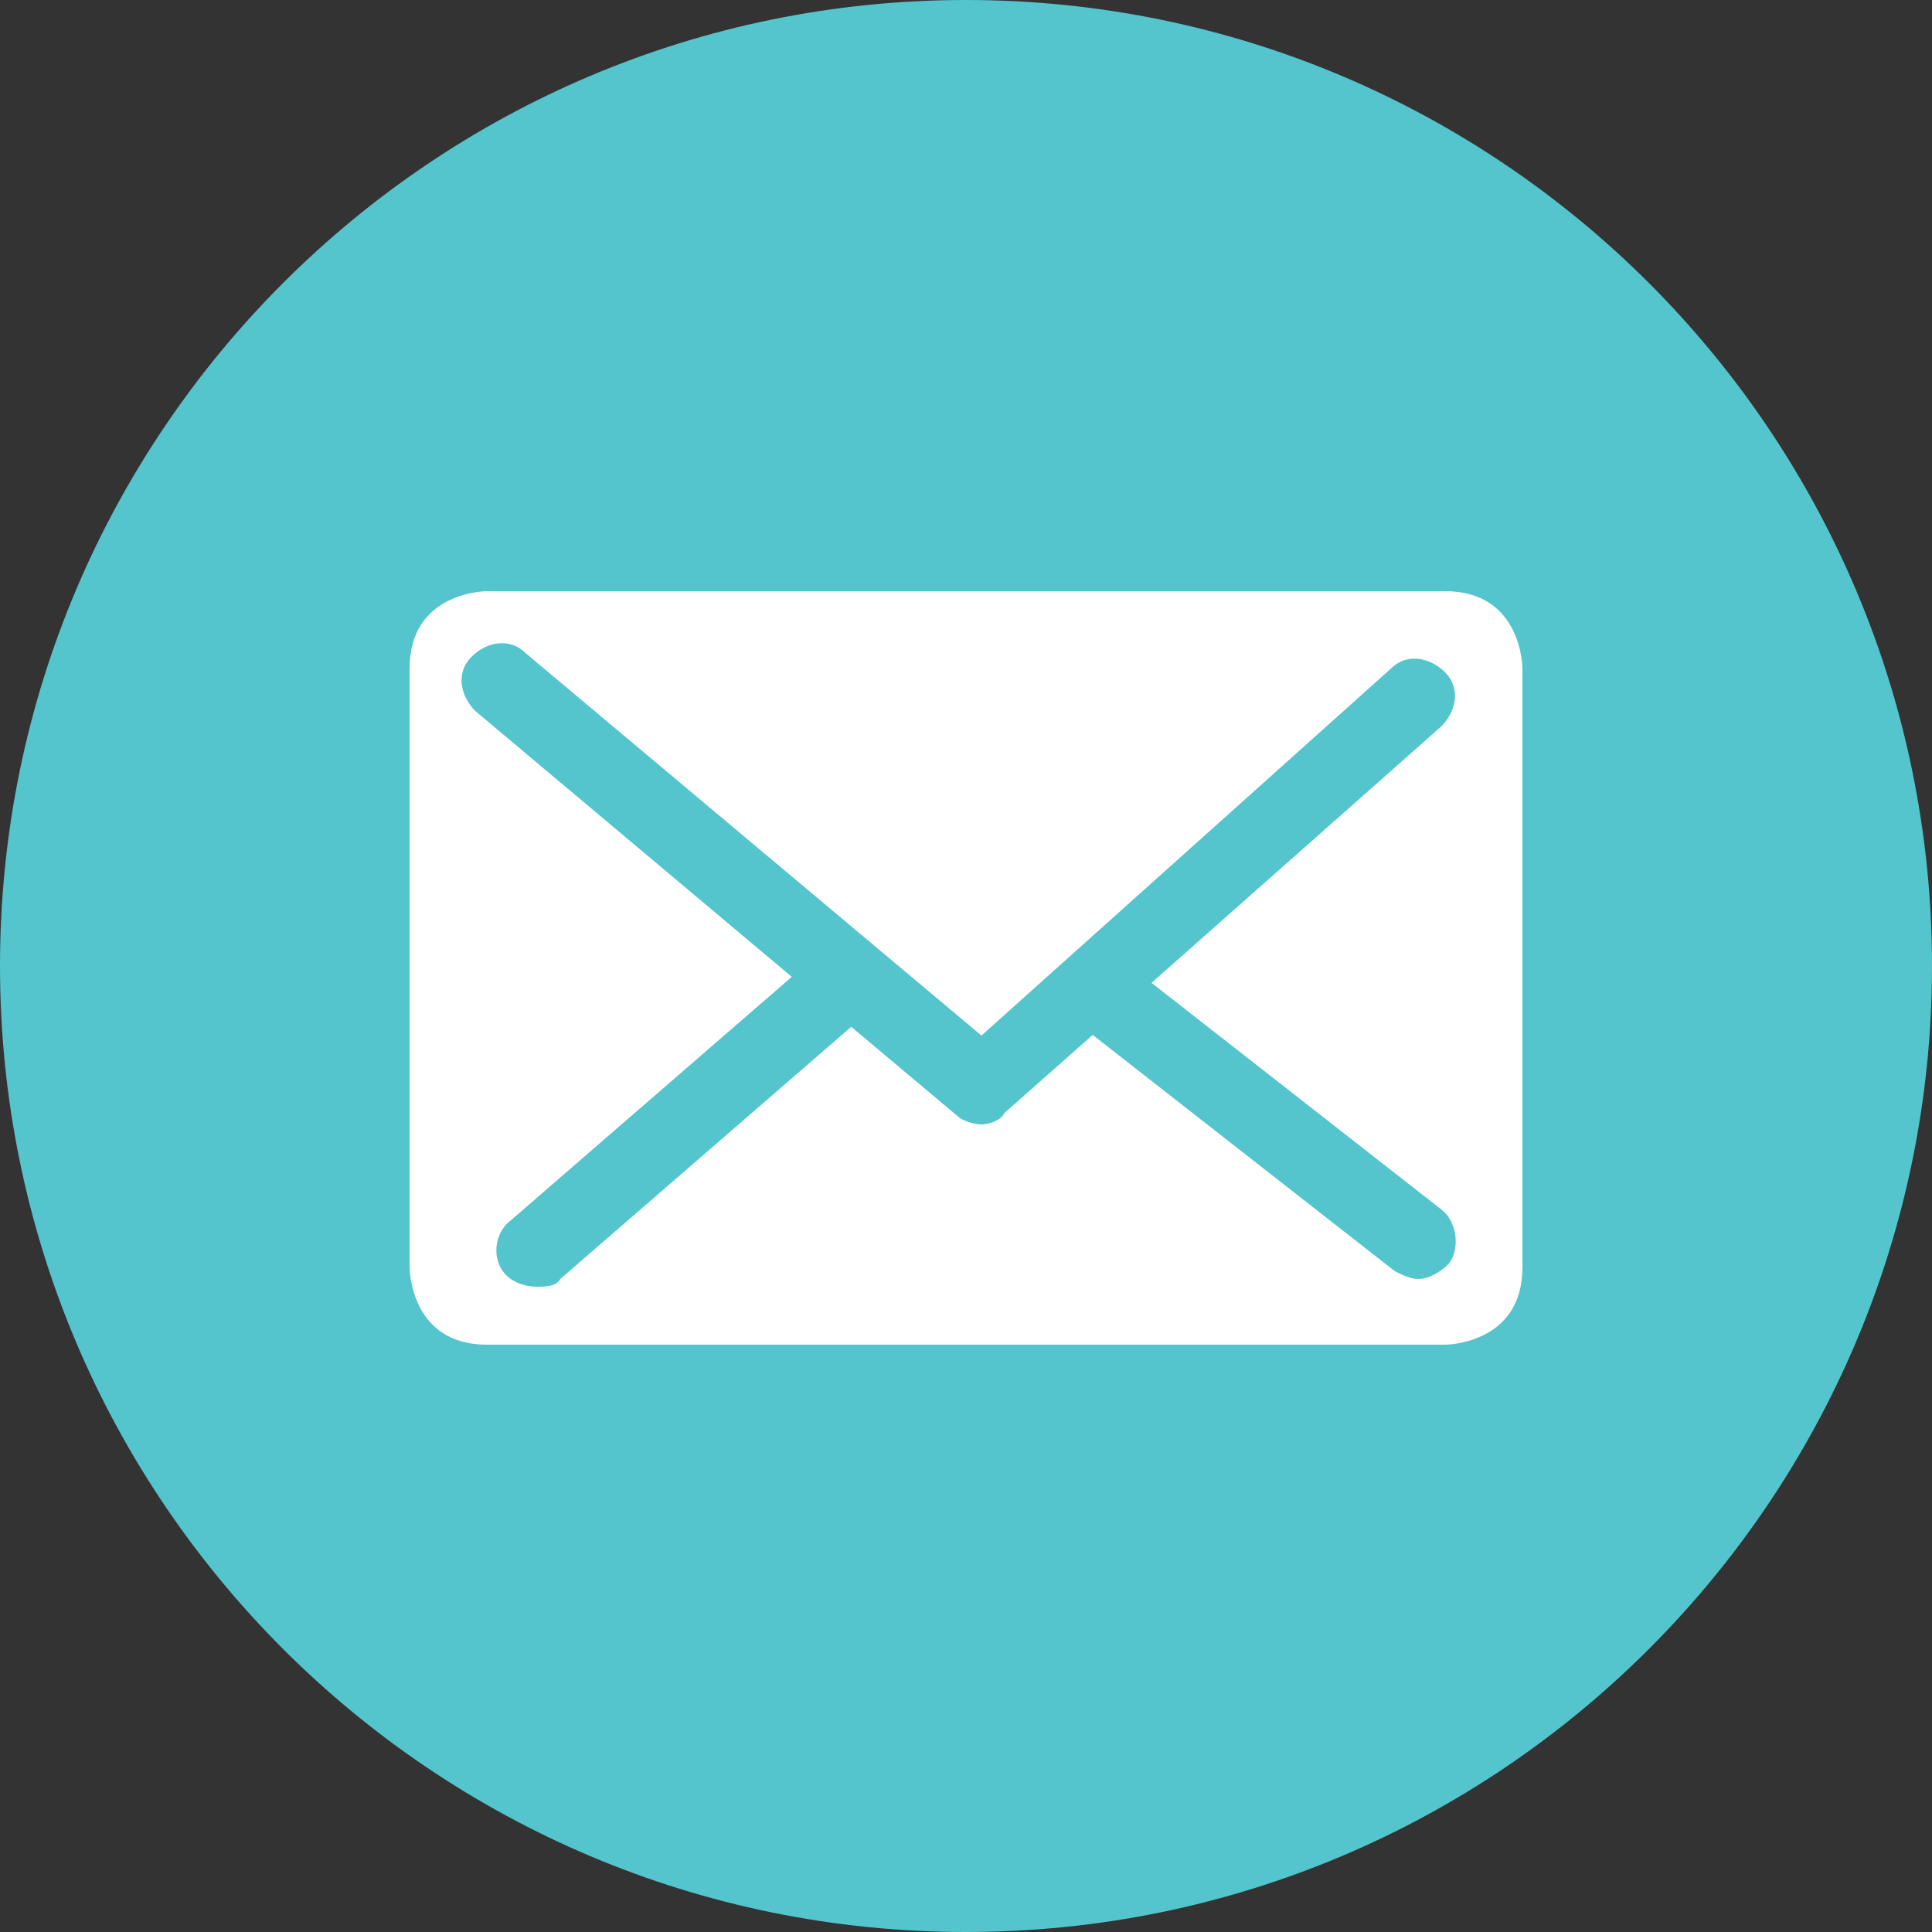
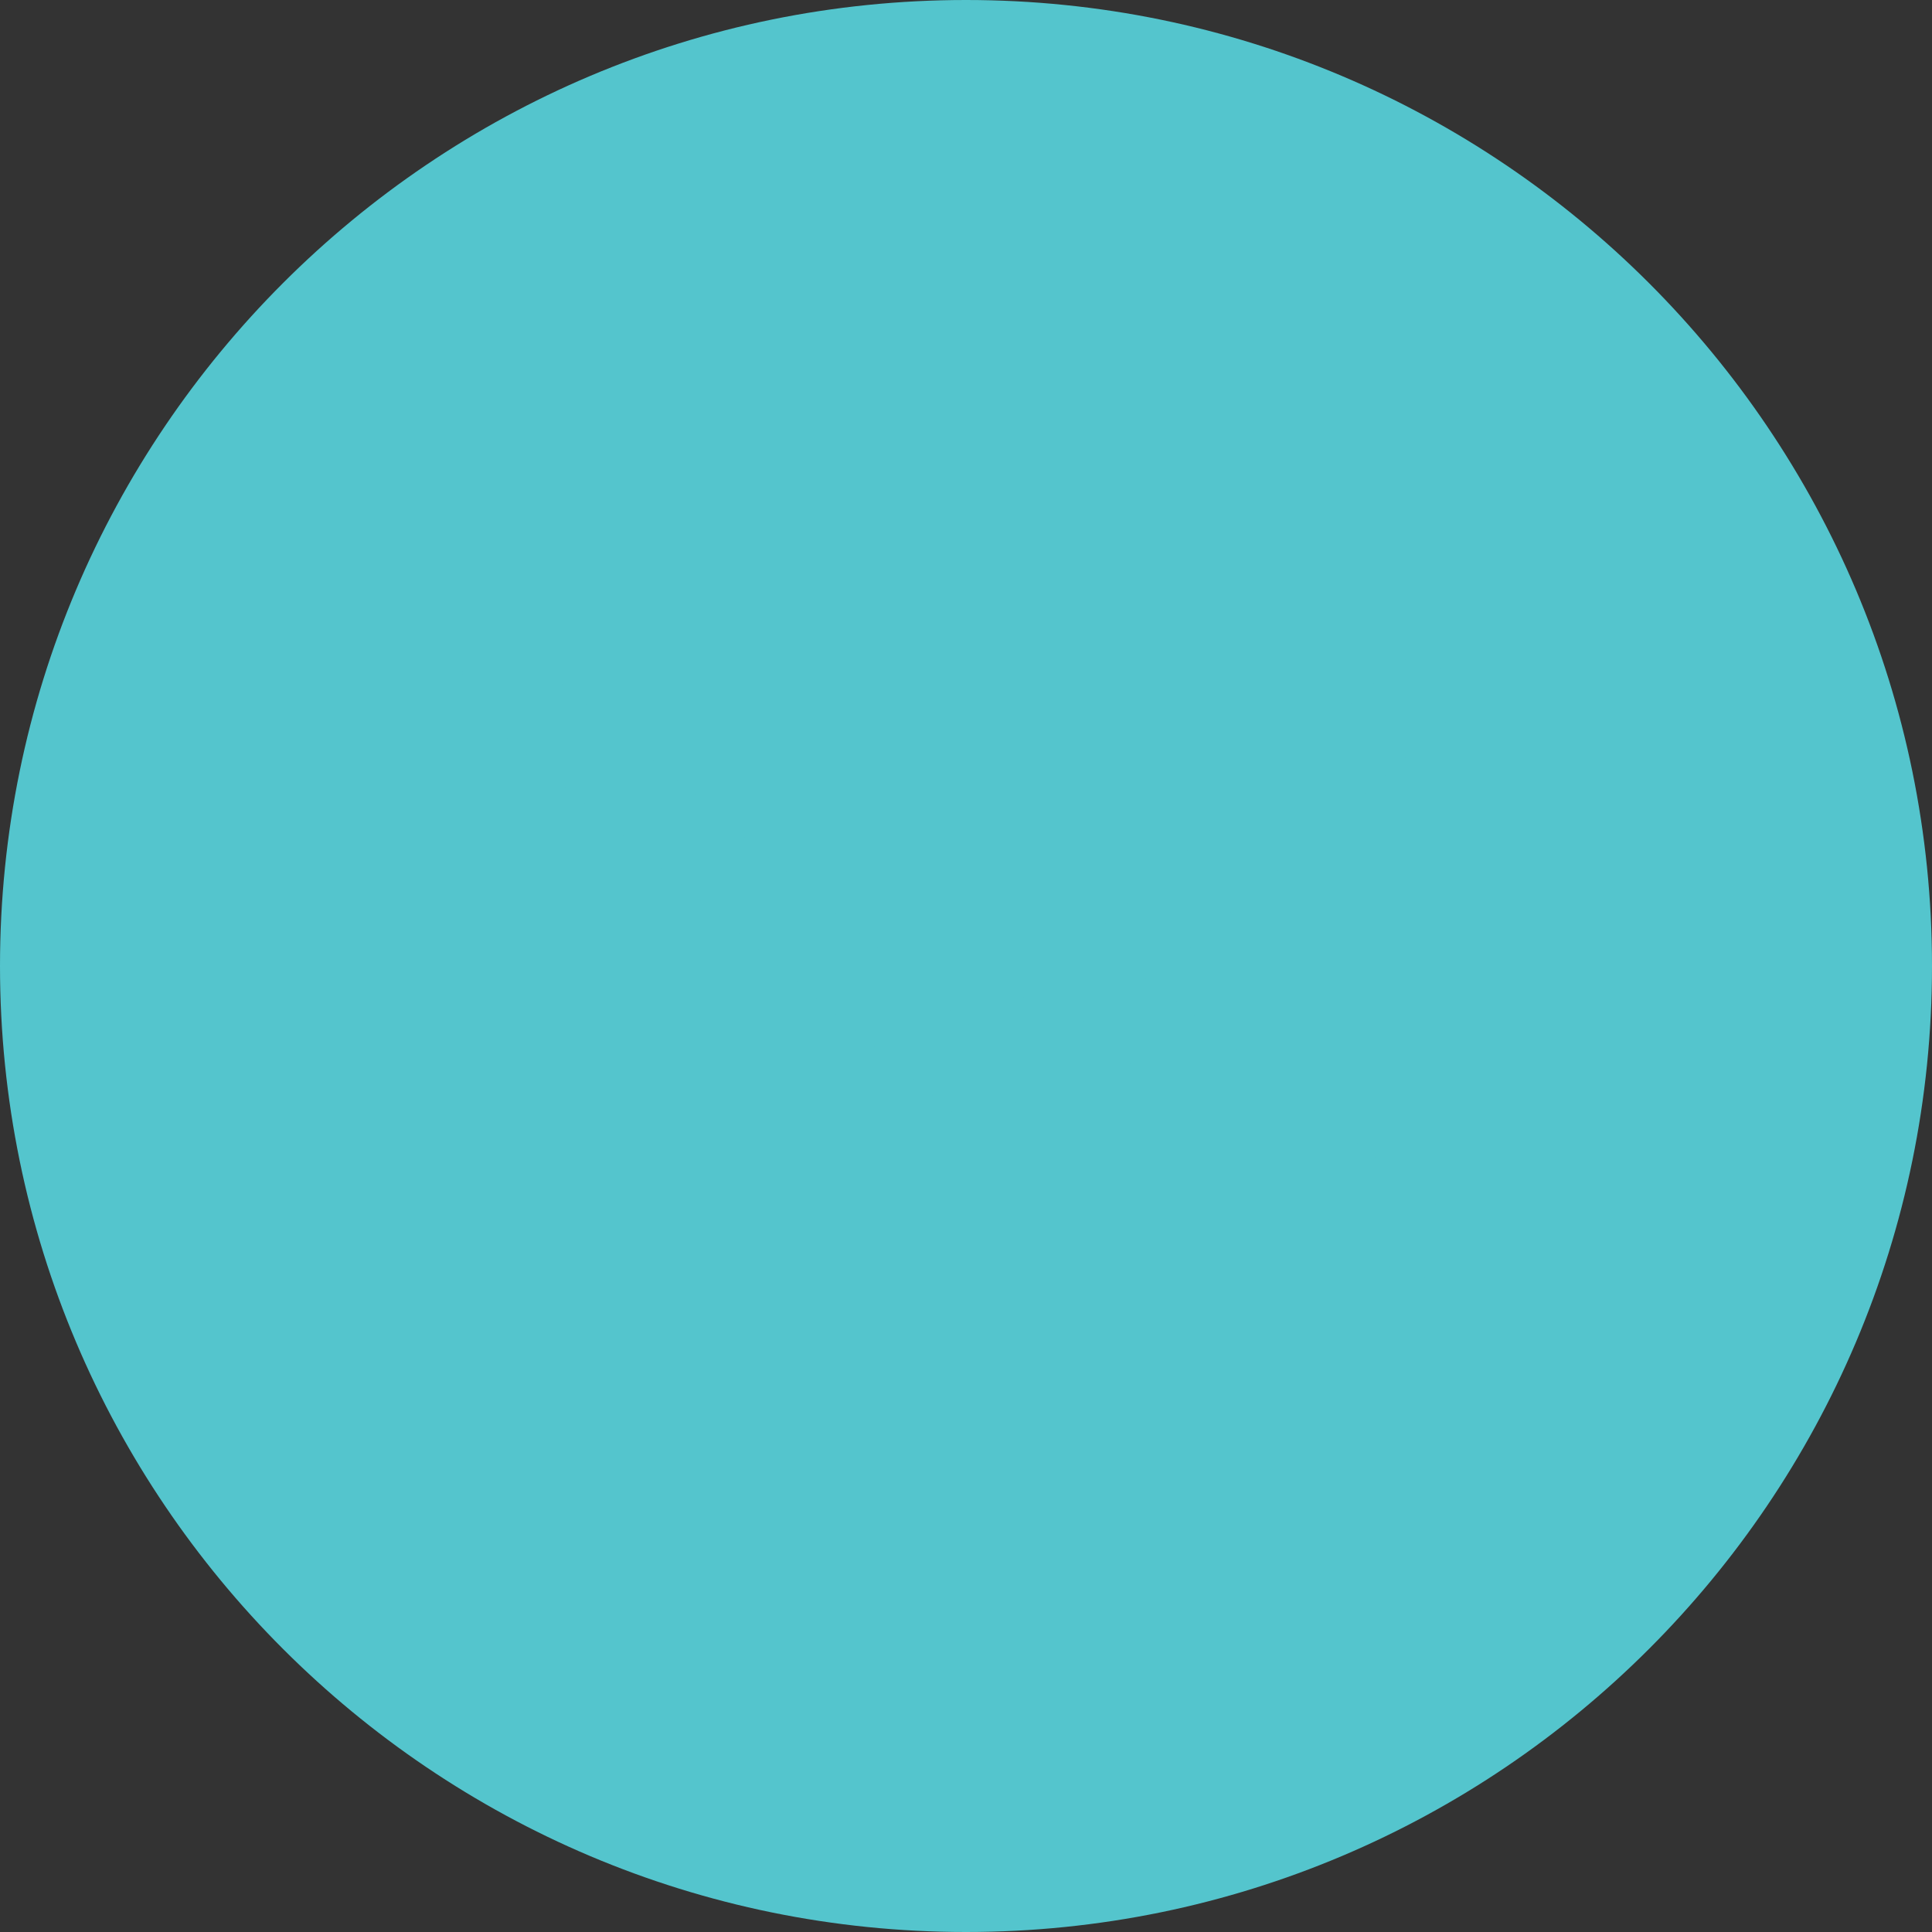
<svg xmlns="http://www.w3.org/2000/svg" version="1.1" id="Layer_1" x="0px" y="0px" viewBox="0 0 50 50" style="enable-background:new 0 0 50 50;" xml:space="preserve">
  <rect x="0" y="0" width="50" height="50" fill="#333333" stroke="none" />
  <style type="text/css">
	.st0{fill:#54C5CD;}
	.st1{fill:#FFFFFF;}
</style>
  <g>
    <path class="st0" d="M25,50c13.8,0,25-11.2,25-25S38.8,0,25,0S0,11.2,0,25S11.2,50,25,50" />
-     <path class="st1" d="M12.6,15.3c0,0-2,0-2,2v15.5c0,0,0,2,2,2h24.8c0,0,2,0,2-2V17.3c0,0,0-2-2-2H12.6z" />
  </g>
  <path class="st0" d="M25.4,29.1c-0.2,0-0.5-0.1-0.6-0.2L12.3,18.4c-0.4-0.4-0.5-1-0.1-1.4c0.4-0.4,1-0.5,1.4-0.1l11.8,9.9L36,17.3  c0.4-0.4,1-0.3,1.4,0.1c0.4,0.4,0.3,1-0.1,1.4L26,28.8C25.9,29,25.6,29.1,25.4,29.1z" />
  <path class="st0" d="M36.7,33.1c-0.2,0-0.4-0.1-0.6-0.2l-7.8-6.1c-0.4-0.3-0.5-1-0.2-1.4c0.3-0.4,1-0.5,1.4-0.2l7.8,6.1  c0.4,0.3,0.5,1,0.2,1.4C37.3,32.9,37,33.1,36.7,33.1z" />
-   <path class="st0" d="M13.9,33.3c-0.3,0-0.6-0.1-0.8-0.3c-0.4-0.4-0.3-1.1,0.1-1.4l7.5-6.5c0.4-0.4,1-0.3,1.4,0.1  c0.4,0.4,0.3,1.1-0.1,1.4l-7.5,6.5C14.4,33.3,14.1,33.3,13.9,33.3z" />
</svg>